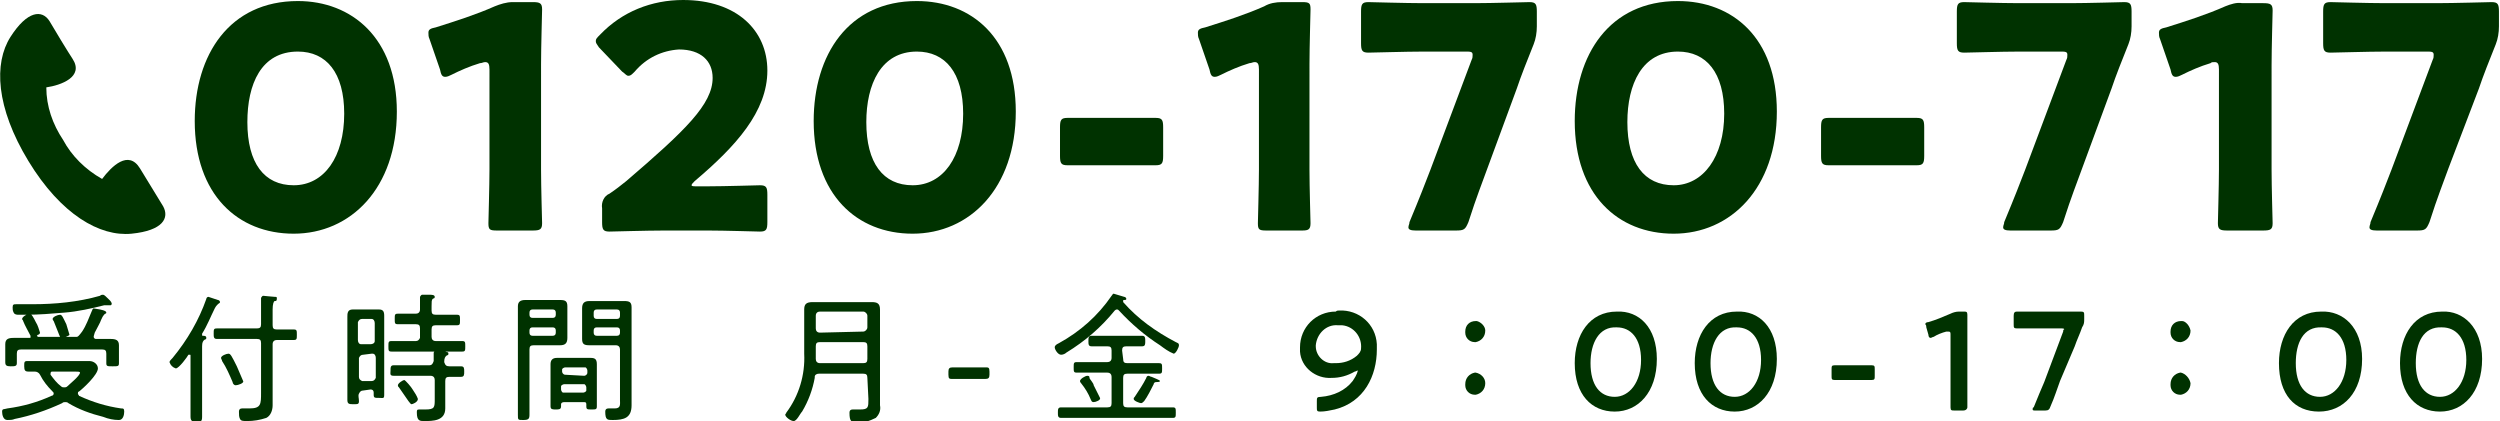
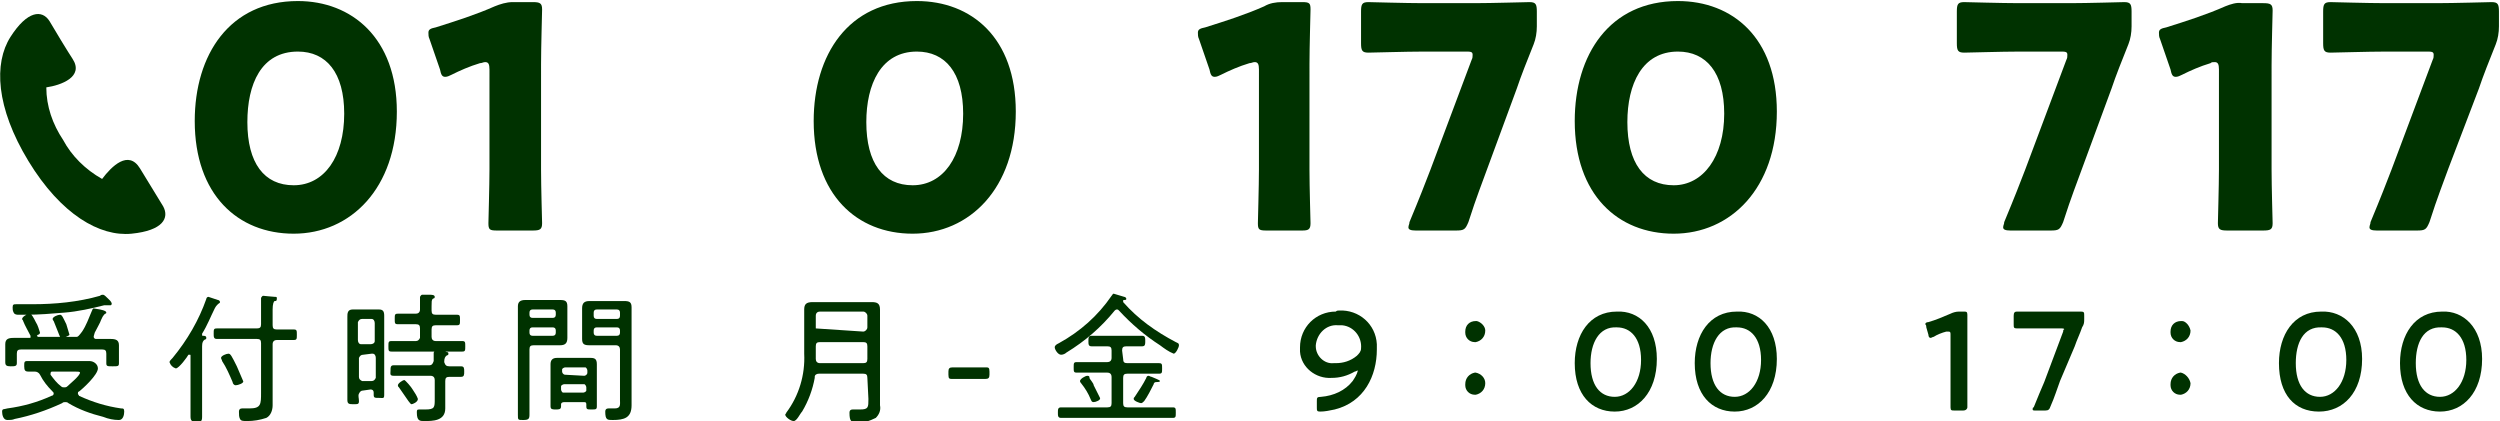
<svg xmlns="http://www.w3.org/2000/svg" version="1.1" id="レイヤー_1" x="0px" y="0px" viewBox="0 0 237.5 40" style="enable-background:new 0 0 237.5 40;" xml:space="preserve">
  <style type="text/css">
	.st0{fill:#003200;}
</style>
  <title>freedial-2</title>
  <g id="レイヤー_2_1_">
    <g id="Data">
      <path class="st0" d="M1.4,39.8c-0.2,0.1-0.5,0.1-0.7,0.1c-0.4,0-0.5-0.5-0.5-0.8s0.2-0.2,0.5-0.3c1.5-0.2,2.9-0.6,4.2-1.2    c0.1,0,0.2-0.1,0.2-0.2c0-0.1,0-0.1-0.1-0.2c-0.5-0.5-0.9-1-1.2-1.6c-0.1-0.2-0.3-0.3-0.5-0.3s-0.4,0-0.6,0    c-0.3,0-0.4-0.1-0.4-0.5s0-0.5,0.3-0.5h1.6h3.3h1c0.4,0,0.8,0.3,0.8,0.7c0,0.6-1.4,1.9-1.8,2.2c-0.1,0-0.1,0.1-0.1,0.2    c0,0.1,0.1,0.1,0.1,0.2c1.3,0.6,2.6,1,4,1.2c0.2,0,0.3,0,0.3,0.3s-0.1,0.8-0.5,0.8c-0.5,0-1-0.1-1.5-0.3c-1.2-0.3-2.3-0.7-3.3-1.3    c-0.1-0.1-0.2-0.1-0.3-0.1c-0.1,0-0.2,0-0.3,0.1C4.4,39,2.9,39.5,1.4,39.8z M8.9,32c0,0.1,0.1,0.2,0.2,0.2h0.1h1.3    c0.5,0,0.8,0.1,0.8,0.6c0,0.2,0,0.5,0,0.7V34c0,0.2,0,0.3,0,0.5c0,0.3-0.1,0.3-0.6,0.3s-0.6,0-0.6-0.3s0-0.4,0-0.5v-0.4    c0-0.3-0.1-0.4-0.4-0.4H2c-0.3,0-0.4,0.1-0.4,0.4V34c0,0.2,0,0.3,0,0.5c0,0.3-0.2,0.3-0.6,0.3s-0.5-0.1-0.5-0.4s0-0.3,0-0.5v-0.5    c0-0.2,0-0.5,0-0.7c0-0.5,0.3-0.6,0.8-0.6s0.9,0,1.3,0h0.2c0.1,0,0.1,0,0.1-0.1v-0.1c-0.3-0.6-0.5-0.9-0.7-1.4    c0-0.1-0.1-0.1-0.1-0.2c0-0.2,0.5-0.5,0.7-0.5s0.4,0.4,0.6,0.8c0.2,0.3,0.3,0.7,0.4,1c0,0.1-0.1,0.2-0.2,0.2l-0.1,0.1L3.6,32h3.7    c0.1,0,0.2-0.1,0.5-0.5c0.4-0.6,0.6-1.2,0.9-1.9c0.1-0.2,0.1-0.3,0.2-0.3s0.5,0.1,0.6,0.1c0.5,0.1,0.6,0.2,0.6,0.3    S10,29.8,10,29.8s-0.2,0.1-0.4,0.6C9.5,30.7,9.3,31,9,31.6C8.9,31.9,8.9,32,8.9,32z M10.6,28.9c0,0.1-0.1,0.1-0.1,0.1h-0.1    c-0.1,0-0.1,0-0.2,0c-0.1,0-0.2,0-0.3,0c-1.2,0.3-2.5,0.6-3.8,0.7c-1.2,0.1-2.4,0.2-3.6,0.2H1.8c-0.2,0-0.4,0-0.5-0.2    s-0.1-0.3-0.1-0.5c0-0.3,0.1-0.3,0.4-0.3h1.5c2.1,0,4.3-0.2,6.4-0.8C9.6,28,9.7,28,9.8,28s0.3,0.2,0.6,0.5S10.6,28.9,10.6,28.9z     M7.6,35.4c0-0.1-0.2-0.1-0.5-0.1H5c-0.1,0-0.2,0-0.2,0.2s0,0.1,0,0.1c0.3,0.4,0.6,0.8,1,1.1c0.1,0.1,0.2,0.1,0.3,0.1    c0.1,0,0.2,0,0.3-0.1C6.6,36.5,7.6,35.7,7.6,35.4L7.6,35.4z M5.9,32.1c-0.2,0-0.2-0.1-0.4-0.6c-0.1-0.3-0.3-0.7-0.4-1    C5,30.4,5,30.3,5,30.3c0-0.2,0.5-0.4,0.7-0.4s0.3,0.3,0.6,0.9c0.1,0.3,0.2,0.7,0.3,1C6.6,31.9,6,32.1,5.9,32.1L5.9,32.1z" />
      <path class="st0" d="M16.7,35c-0.3-0.1-0.5-0.3-0.6-0.6c0-0.1,0.2-0.3,0.3-0.4c1.4-1.7,2.5-3.6,3.2-5.6c0-0.1,0.1-0.2,0.2-0.2    c0.3,0.1,0.6,0.2,0.9,0.3c0.1,0,0.2,0.1,0.2,0.2s-0.1,0.1-0.2,0.2s-0.2,0.2-0.3,0.4c-0.4,0.8-0.7,1.6-1.2,2.4c0,0,0,0,0,0.1    s0,0.1,0.1,0.1s0.3,0,0.3,0.2c0,0.2-0.1,0.1-0.2,0.2s-0.2,0.2-0.2,0.6v5c0,0.6,0,1.2,0,1.7c0,0.4-0.1,0.5-0.5,0.5    s-0.6-0.1-0.6-0.5c0-0.6,0-1.2,0-1.7v-4.1c0-0.1,0-0.1-0.1-0.1h-0.1C17.8,33.9,17,35,16.7,35z M25.9,30.9c0,0.3,0.1,0.4,0.4,0.4    h0.2h1.4c0.3,0,0.3,0.1,0.3,0.5s0,0.5-0.3,0.5h-1.4h-0.2c-0.2,0-0.4,0.1-0.4,0.4v4.7c0,0.3,0,0.7,0,1.1c0,0.5-0.2,1-0.6,1.2    c-0.6,0.2-1.2,0.3-1.8,0.3c-0.4,0-0.6,0-0.7-0.2s-0.1-0.4-0.1-0.7c0-0.2,0.1-0.3,0.3-0.3s0.5,0,0.7,0c1.1,0,1.1-0.4,1.1-1.5v-4.7    c0-0.3-0.1-0.4-0.4-0.4H22h-1.4c-0.3,0-0.3-0.2-0.3-0.5c0-0.4,0-0.5,0.3-0.5H22h2.4c0.3,0,0.4-0.1,0.4-0.4v-1.4c0-0.4,0-0.7,0-1    v-0.1c0,0,0.1-0.2,0.2-0.2s0.9,0.1,1.1,0.1s0.2,0,0.2,0.2s-0.1,0.2-0.2,0.2s-0.2,0.3-0.2,0.8V30.9z M22.4,36.6    c-0.2,0-0.3-0.2-0.3-0.3c-0.3-0.7-0.6-1.4-1-2c0-0.1-0.1-0.2-0.1-0.3c0-0.2,0.5-0.4,0.7-0.4s0.3,0.2,0.8,1.2    c0.2,0.5,0.4,0.9,0.6,1.4C23.2,36.4,22.6,36.6,22.4,36.6z" />
      <path class="st0" d="M34.5,37.1c-0.2,0-0.3,0.1-0.4,0.3s0,0.4,0,0.7s-0.1,0.3-0.5,0.3S33,38.4,33,38s0-0.9,0-1.3v-5.6    c0-0.4,0-0.7,0-1s0-0.7,0.5-0.7h0.6h1.4H36c0.4,0,0.5,0.2,0.5,0.6s0,0.7,0,1.1v5.1c0,0.4,0,0.9,0,1.3s-0.1,0.3-0.5,0.3    s-0.5,0-0.5-0.3v-0.2c0-0.2-0.1-0.3-0.3-0.3L34.5,37.1z M35.2,32.7c0.2,0,0.4-0.1,0.4-0.3c0,0,0,0,0-0.1v-1.6    c0-0.2-0.1-0.4-0.3-0.4c0,0,0,0-0.1,0h-0.8c-0.2,0-0.3,0.1-0.4,0.3v0.1v1.6c0,0.2,0.1,0.4,0.3,0.4c0,0,0,0,0.1,0    C34.4,32.7,35.2,32.7,35.2,32.7z M34.5,33.7c-0.2,0-0.3,0.1-0.4,0.3v0.1v1.7c0,0.2,0.1,0.3,0.3,0.4c0,0,0,0,0.1,0h0.8    c0.2,0,0.3-0.1,0.4-0.3c0,0,0,0,0-0.1V34c0-0.2-0.1-0.4-0.3-0.4c0,0,0,0-0.1,0L34.5,33.7z M41,29.5c0,0.3,0.1,0.4,0.4,0.4H42    c0.5,0,1,0,1.4,0c0.3,0,0.3,0.1,0.3,0.5s0,0.5-0.3,0.5c-0.5,0-1,0-1.4,0h-0.6c-0.3,0-0.4,0.1-0.4,0.4V32c0,0.2,0.1,0.4,0.4,0.4h1    c0.5,0,1,0,1.5,0c0.3,0,0.3,0.1,0.3,0.5s0,0.5-0.3,0.5h-1.5h-3.6h-1.6c-0.3,0-0.3-0.1-0.3-0.5s0-0.5,0.3-0.5c0.5,0,1,0,1.6,0h0.7    c0.2,0,0.3-0.1,0.4-0.3V32v-0.8c0-0.3-0.1-0.4-0.4-0.4h-0.3c-0.5,0-0.9,0-1.4,0c-0.3,0-0.3-0.1-0.3-0.5s0-0.5,0.3-0.5    c0.5,0,0.9,0,1.4,0h0.3c0.2,0,0.4-0.1,0.4-0.4c0-0.4,0-0.7,0-1.1v-0.1c0,0,0.1-0.2,0.2-0.2s0.5,0,0.7,0s0.5,0,0.5,0.2    s-0.1,0.1-0.2,0.2S41,28.7,41,29.1V29.5z M42.7,34.8c0.4,0,0.8,0,1.1,0s0.3,0.2,0.3,0.5s0,0.5-0.3,0.5s-0.8,0-1.1,0    s-0.4,0.1-0.4,0.4V38c0,0.3,0,0.6,0,0.8c0,1.2-1.2,1.2-2,1.2c-0.4,0-0.7,0-0.7-0.8c0-0.2,0-0.3,0.2-0.3h0.6c0.9,0,0.9-0.2,0.9-1    v-1.8c0-0.2-0.1-0.4-0.4-0.4h-2.2c-0.4,0-0.9,0-1.3,0s-0.3-0.2-0.3-0.5s0-0.5,0.3-0.5s0.9,0,1.3,0h2.1c0.2,0,0.3-0.1,0.4-0.4    c0-0.2,0-0.5,0-0.7v-0.1c0,0,0.1-0.2,0.2-0.2s0.7,0,0.9,0.1s0.3,0,0.3,0.2s-0.1,0.1-0.2,0.2s-0.2,0.2-0.2,0.6    C42.3,34.7,42.4,34.8,42.7,34.8L42.7,34.8z M39.1,38.4c-0.1,0-0.2-0.2-0.3-0.3c-0.3-0.4-0.6-0.9-0.9-1.3c-0.1-0.1-0.1-0.1-0.1-0.2    c0-0.2,0.5-0.5,0.6-0.5s0.7,0.7,0.8,0.9c0.2,0.3,0.4,0.6,0.5,0.9C39.7,38.2,39.2,38.4,39.1,38.4z" />
      <path class="st0" d="M50.3,37.5c0,0.6,0,1.3,0,1.9c0,0.4-0.1,0.5-0.6,0.5s-0.5,0-0.5-0.5c0-0.6,0-1.3,0-1.9v-7.2    c0-0.4,0-0.8,0-1.2s0.2-0.6,0.7-0.6h3.3c0.5,0,0.7,0.1,0.7,0.6c0,0.4,0,0.7,0,1.1v0.9c0,0.3,0,0.7,0,1c0,0.5-0.2,0.7-0.7,0.7    c-0.3,0-0.6,0-0.9,0h-1.6c-0.3,0-0.4,0.1-0.4,0.4V37.5z M50.6,29.4c-0.2,0-0.3,0.1-0.3,0.3l0,0v0.2c0,0.2,0.1,0.3,0.3,0.3l0,0h1.9    c0.2,0,0.3-0.1,0.3-0.3l0,0v-0.2c0-0.2-0.1-0.3-0.3-0.3l0,0H50.6z M50.3,31.6c0,0.2,0.1,0.3,0.3,0.3l0,0h1.9    c0.2,0,0.3-0.1,0.3-0.3l0,0v-0.2c0-0.2-0.1-0.3-0.3-0.3l0,0h-1.9c-0.2,0-0.3,0.1-0.3,0.3l0,0V31.6z M53.6,38.2    c-0.2,0-0.3,0.1-0.3,0.2v0.2c0,0.3-0.2,0.3-0.5,0.3s-0.5,0-0.5-0.3s0-0.6,0-0.9v-3.1c0-0.4,0.2-0.6,0.6-0.6h3.2    c0.4,0,0.6,0.1,0.6,0.6c0,0.2,0,0.5,0,0.7v2.4c0,0.3,0,0.6,0,0.9s-0.1,0.3-0.5,0.3s-0.5,0-0.5-0.3c0,0,0-0.1,0-0.2    c0-0.2-0.1-0.2-0.3-0.2L53.6,38.2z M55.5,35.7c0.1,0,0.3-0.1,0.3-0.3l0,0v-0.2c0-0.1-0.1-0.3-0.2-0.3l0,0h-1.9    c-0.1,0-0.3,0.1-0.3,0.2l0,0v0.2c0,0.1,0.1,0.3,0.3,0.3l0,0L55.5,35.7L55.5,35.7z M53.3,37c0,0.1,0.1,0.3,0.2,0.3l0,0h1.9    c0.1,0,0.3-0.1,0.3-0.2l0,0v-0.3c0-0.1-0.1-0.3-0.2-0.3l0,0h-1.9c-0.1,0-0.3,0.1-0.3,0.2l0,0V37z M56.9,32.8H56    c-0.5,0-0.7-0.1-0.7-0.6c0-0.4,0-0.7,0-1v-0.9c0-0.4,0-0.7,0-1c0-0.5,0.2-0.7,0.7-0.7h0.9h1.5c0.3,0,0.6,0,0.9,0    c0.5,0,0.7,0.1,0.7,0.6s0,0.8,0,1.2v7c0,0.4,0,0.7,0,1.1c0,1.2-0.7,1.4-1.8,1.4c-0.5,0-0.7,0-0.7-0.8c0-0.2,0.1-0.3,0.3-0.3h0.1    h0.5c0.6,0,0.5-0.4,0.5-0.8v-4.8c0-0.2-0.1-0.4-0.4-0.4L56.9,32.8z M56.7,29.4c-0.2,0-0.3,0.1-0.3,0.3l0,0V30    c0,0.2,0.1,0.3,0.3,0.3l0,0h1.9c0.2,0,0.3-0.1,0.3-0.3l0,0v-0.3c0-0.2-0.1-0.3-0.3-0.3l0,0L56.7,29.4z M56.4,31.6    c0,0.2,0.1,0.3,0.3,0.3l0,0h1.9c0.2,0,0.3-0.1,0.3-0.3l0,0v-0.2c0-0.2-0.1-0.3-0.3-0.3l0,0h-1.9c-0.2,0-0.3,0.1-0.3,0.3l0,0V31.6z    " />
-       <path class="st0" d="M82.4,35.9c0-0.3-0.1-0.4-0.4-0.4h-4.2c-0.2,0-0.4,0.1-0.4,0.3c0,0,0,0,0,0.1c-0.2,1.1-0.6,2.2-1.2,3.2    C76,39.3,75.7,40,75.4,40s-0.8-0.4-0.8-0.6c0-0.1,0.1-0.1,0.1-0.2c1.2-1.6,1.8-3.6,1.7-5.6v-3c0-0.4,0-0.8,0-1.2    c0-0.5,0.2-0.7,0.8-0.7h5.6c0.5,0,0.8,0.1,0.8,0.7c0,0.4,0,0.8,0,1.2v6.9c0,0.3,0,0.7,0,1c0.1,0.5-0.1,0.9-0.4,1.2    c-0.6,0.3-1.2,0.5-1.8,0.4c-0.5,0-0.7,0-0.7-0.9c0-0.2,0.1-0.3,0.3-0.3h0.7c0.8,0,0.8-0.2,0.8-1L82.4,35.9z M77.9,34.5H82    c0.3,0,0.4-0.1,0.4-0.4v-1.2c0-0.3-0.1-0.4-0.4-0.4h-4.1c-0.3,0-0.4,0.1-0.4,0.4v0.5c0,0.2,0,0.5,0,0.7S77.6,34.5,77.9,34.5z     M82,31.5c0.2,0,0.4-0.2,0.4-0.4V30c0-0.2-0.2-0.4-0.4-0.4h-4.1c-0.2,0-0.4,0.1-0.4,0.4v1.2c0,0.2,0.1,0.4,0.4,0.4L82,31.5z" />
+       <path class="st0" d="M82.4,35.9c0-0.3-0.1-0.4-0.4-0.4h-4.2c-0.2,0-0.4,0.1-0.4,0.3c0,0,0,0,0,0.1c-0.2,1.1-0.6,2.2-1.2,3.2    C76,39.3,75.7,40,75.4,40s-0.8-0.4-0.8-0.6c0-0.1,0.1-0.1,0.1-0.2c1.2-1.6,1.8-3.6,1.7-5.6v-3c0-0.4,0-0.8,0-1.2    c0-0.5,0.2-0.7,0.8-0.7h5.6c0.5,0,0.8,0.1,0.8,0.7c0,0.4,0,0.8,0,1.2v6.9c0,0.3,0,0.7,0,1c0.1,0.5-0.1,0.9-0.4,1.2    c-0.6,0.3-1.2,0.5-1.8,0.4c-0.5,0-0.7,0-0.7-0.9c0-0.2,0.1-0.3,0.3-0.3h0.7c0.8,0,0.8-0.2,0.8-1L82.4,35.9z M77.9,34.5H82    c0.3,0,0.4-0.1,0.4-0.4v-1.2c0-0.3-0.1-0.4-0.4-0.4h-4.1c-0.3,0-0.4,0.1-0.4,0.4v0.5c0,0.2,0,0.5,0,0.7S77.6,34.5,77.9,34.5z     M82,31.5c0.2,0,0.4-0.2,0.4-0.4V30c0-0.2-0.2-0.4-0.4-0.4h-4.1c-0.2,0-0.4,0.1-0.4,0.4v1.2L82,31.5z" />
      <path class="st0" d="M91.6,36h-1.1c-0.3,0-0.4,0-0.4-0.4v-0.3c0-0.3,0.1-0.4,0.4-0.4h3.1c0.3,0,0.4,0,0.4,0.4v0.3    c0,0.3-0.1,0.4-0.4,0.4H91.6L91.6,36z" />
      <path class="st0" d="M101.3,33.5c-0.1,0.1-0.3,0.2-0.5,0.2c-0.3,0-0.6-0.5-0.6-0.7s0.2-0.3,0.4-0.4c2-1.1,3.7-2.6,5-4.5    c0.1-0.1,0.1-0.2,0.2-0.2c0.3,0.1,0.7,0.2,1,0.3c0.1,0,0.2,0.1,0.2,0.2s-0.1,0.1-0.2,0.1s-0.1,0-0.1,0.1s0,0,0,0.1    c1.4,1.6,3.1,2.8,5,3.8c0.2,0.1,0.3,0.1,0.3,0.3s-0.3,0.8-0.5,0.8c-0.5-0.2-0.9-0.5-1.3-0.8c-1.4-0.9-2.7-2-3.9-3.3    c-0.1-0.1-0.1-0.1-0.2-0.1s-0.2,0.1-0.2,0.1C104.6,31.1,103.1,32.4,101.3,33.5z M106.7,34.1c0,0.3,0.1,0.4,0.4,0.4h1.5    c0.5,0,1,0,1.5,0c0.3,0,0.3,0.1,0.3,0.5s0,0.5-0.3,0.5c-0.5,0-1,0-1.5,0h-1.5c-0.3,0-0.4,0.1-0.4,0.4v2.4c0,0.3,0.1,0.4,0.4,0.4    h2.7h1.6c0.3,0,0.3,0.1,0.3,0.5s0,0.5-0.3,0.5c-0.6,0-1.1,0-1.6,0h-7.4c-0.5,0-1.1,0-1.6,0c-0.3,0-0.3-0.2-0.3-0.5s0-0.5,0.3-0.5    h1.6h2.8c0.3,0,0.4-0.1,0.4-0.4v-2.5c0-0.2-0.1-0.4-0.4-0.4h-1.4c-0.5,0-1,0-1.5,0c-0.3,0-0.3-0.1-0.3-0.5s0-0.5,0.3-0.5    c0.5,0,1,0,1.5,0h1.4c0.2,0,0.4-0.1,0.4-0.4v-0.7c0-0.3-0.1-0.4-0.4-0.4H105h-1.3c-0.3,0-0.3-0.2-0.3-0.5s0-0.5,0.3-0.5h1.3h2.2    h1.3c0.3,0,0.3,0.2,0.3,0.5s0,0.5-0.3,0.5h-1.3H107c-0.3,0-0.4,0.1-0.4,0.4L106.7,34.1L106.7,34.1z M103.9,38.2    c-0.2,0-0.2-0.1-0.3-0.3c-0.2-0.5-0.5-1-0.9-1.5c-0.1-0.1-0.1-0.2-0.1-0.2c0-0.2,0.5-0.5,0.7-0.5s0.2,0.1,0.2,0.2s0.4,0.5,0.4,0.7    c0.2,0.4,0.4,0.8,0.6,1.2C104.6,38,104.1,38.2,103.9,38.2z M109.8,36.3c-0.1,0-0.2,0.1-0.2,0.2c-0.2,0.4-0.6,1.2-0.9,1.6    c-0.1,0.1-0.2,0.2-0.3,0.2s-0.7-0.2-0.7-0.4c0-0.1,0-0.1,0.1-0.2c0.4-0.6,0.8-1.2,1.1-1.8c0-0.1,0.1-0.2,0.2-0.2s0.2,0.1,0.3,0.1    c0.2,0.1,0.8,0.3,0.8,0.4S109.9,36.3,109.8,36.3z" />
      <path class="st0" d="M127.2,29.5c1.9-0.1,3.5,1.3,3.6,3.2c0,0.2,0,0.3,0,0.5c0,2.5-1.2,5-4,5.7c-0.5,0.1-0.9,0.2-1.4,0.2    c-0.3,0-0.3-0.1-0.3-0.4v-0.6c0-0.3,0-0.4,0.4-0.4c1.2-0.1,2.3-0.6,3-1.5c0.2-0.3,0.4-0.6,0.5-1l0,0c-0.1,0-0.2,0.1-0.3,0.1    c-0.7,0.4-1.4,0.6-2.2,0.6c-1.5,0.1-2.9-1-3-2.5c0-0.1,0-0.3,0-0.4c0-1.9,1.5-3.4,3.4-3.4C127,29.5,127.1,29.5,127.2,29.5z     M127.1,30.9c-1.1-0.1-2,0.8-2.1,1.9v0.1c0,0.9,0.8,1.7,1.7,1.6c0.1,0,0.1,0,0.2,0c0.7,0,1.4-0.2,2-0.7c0.2-0.2,0.4-0.4,0.4-0.7    c0.1-1.1-0.7-2.1-1.8-2.2C127.3,30.9,127.2,30.9,127.1,30.9z" />
      <path class="st0" d="M141.1,31.4c0,0.6-0.4,1-0.9,1.1h-0.1c-0.5,0-0.9-0.4-0.9-0.9c0,0,0,0,0-0.1c0-0.6,0.4-1,1-1c0,0,0,0,0.1,0    C140.7,30.6,141.1,31,141.1,31.4z M141.1,36.4c0,0.6-0.4,1-0.9,1.1c0,0,0,0-0.1,0c-0.5,0-0.9-0.4-0.9-0.9c0,0,0,0,0-0.1    c0-0.6,0.4-1,0.9-1.1h0.1C140.7,35.5,141.1,35.9,141.1,36.4L141.1,36.4L141.1,36.4z" />
      <path class="st0" d="M157.4,34.1c0,3.2-1.8,5-4,5s-3.8-1.6-3.8-4.6c0-2.7,1.4-4.9,4-4.9C155.7,29.5,157.4,31.1,157.4,34.1z     M151.1,34.5c0,2.1,0.9,3.2,2.3,3.2s2.5-1.4,2.5-3.5s-1-3.1-2.3-3.1C151.9,31,151.1,32.6,151.1,34.5L151.1,34.5z" />
      <path class="st0" d="M168.8,34.1c0,3.2-1.8,5-4,5s-3.8-1.6-3.8-4.6c0-2.7,1.4-4.9,4-4.9C167.1,29.5,168.8,31.1,168.8,34.1z     M162.5,34.5c0,2.1,0.9,3.2,2.3,3.2s2.5-1.4,2.5-3.5s-1-3.1-2.3-3.1C163.3,31,162.5,32.6,162.5,34.5z" />
-       <path class="st0" d="M175.5,36.1h-1.2c-0.3,0-0.3-0.1-0.3-0.4v-0.6c0-0.3,0-0.4,0.3-0.4h3.5c0.3,0,0.3,0.1,0.3,0.4v0.6    c0,0.3,0,0.4-0.3,0.4H175.5z" />
      <path class="st0" d="M186.9,36.4c0,0.8,0,2.2,0,2.3s-0.1,0.3-0.4,0.3h-0.8c-0.3,0-0.4,0-0.4-0.3s0-1.5,0-2.3v-4.6    c0-0.2,0-0.3-0.2-0.3c-0.1,0-0.2,0-0.2,0c-0.4,0.1-0.9,0.3-1.2,0.5c-0.1,0-0.2,0.1-0.3,0.1s-0.2-0.1-0.2-0.3l-0.2-0.7    c0-0.1,0-0.2-0.1-0.3c0-0.1,0.1-0.2,0.3-0.2c0.7-0.2,1.4-0.5,2.1-0.8c0.2-0.1,0.5-0.2,0.8-0.2h0.4c0.3,0,0.4,0,0.4,0.3    s0,1.6,0,2.3L186.9,36.4z" />
      <path class="st0" d="M195.7,36.2c-0.3,0.8-0.5,1.5-0.9,2.4c-0.1,0.3-0.2,0.4-0.5,0.4h-0.9c-0.2,0-0.3,0-0.3-0.1s0-0.2,0.1-0.2    c0.4-1,0.7-1.7,1-2.4l1.8-4.8c0-0.1,0-0.2,0.1-0.2c0-0.1-0.1-0.1-0.3-0.1h-2.1c-0.7,0-2,0-2.1,0c-0.3,0-0.3-0.1-0.3-0.4V30    c0-0.3,0.1-0.4,0.3-0.4h2.1h1.9h2.1c0.3,0,0.3,0.1,0.3,0.4v0.3c0,0.3,0,0.5-0.2,0.8c-0.2,0.6-0.5,1.2-0.7,1.8L195.7,36.2z" />
      <path class="st0" d="M208.1,31.4c0,0.6-0.4,1-0.9,1.1h-0.1c-0.5,0-0.9-0.4-0.9-0.9c0,0,0,0,0-0.1c0-0.6,0.4-1,1-1c0,0,0,0,0.1,0    C207.6,30.5,208,30.9,208.1,31.4L208.1,31.4z M208.1,36.4c0,0.6-0.4,1-0.9,1.1h-0.1c-0.5,0-0.9-0.4-0.9-0.9c0,0,0,0,0-0.1    c0-0.6,0.4-1,0.9-1.1h0.1C207.6,35.5,208,35.9,208.1,36.4L208.1,36.4L208.1,36.4z" />
      <path class="st0" d="M224.4,34.1c0,3.2-1.8,5-4.1,5s-3.8-1.6-3.8-4.6c0-2.7,1.4-4.9,4-4.9C222.6,29.5,224.4,31.1,224.4,34.1z     M218.1,34.5c0,2.1,0.9,3.2,2.3,3.2s2.5-1.4,2.5-3.5s-1-3.1-2.3-3.1C218.8,31,218.1,32.6,218.1,34.5z" />
      <path class="st0" d="M235.8,34.1c0,3.2-1.8,5-4,5s-3.8-1.6-3.8-4.6c0-2.7,1.4-4.9,4-4.9C234,29.5,235.8,31.1,235.8,34.1z     M229.5,34.5c0,2.1,0.9,3.2,2.3,3.2s2.5-1.4,2.5-3.5s-1-3.1-2.3-3.1C230.2,31,229.5,32.6,229.5,34.5z" />
      <path class="st0" d="M37.7,10.6c0,7.3-4.4,11.6-9.8,11.6c-5.3,0-9.4-3.7-9.4-10.7c0-6.3,3.3-11.4,9.8-11.4    C33.4,0.1,37.7,3.6,37.7,10.6z M23.5,11.6c0,3.9,1.6,6,4.4,6c2.9,0,4.8-2.7,4.8-6.8c0-3.9-1.7-5.9-4.4-5.9    C24.8,4.9,23.5,8,23.5,11.6z" />
      <path class="st0" d="M51.4,16.1c0,1.6,0.1,5,0.1,5.1c0,0.6-0.2,0.7-0.9,0.7h-3.4c-0.7,0-0.8-0.1-0.8-0.7c0-0.2,0.1-3.6,0.1-5.1    V6.6c0-0.5-0.1-0.7-0.4-0.7c-0.2,0-0.3,0.1-0.5,0.1c-1,0.3-1.9,0.7-2.7,1.1c-0.2,0.1-0.4,0.2-0.6,0.2c-0.3,0-0.4-0.2-0.5-0.7    l-1-2.9c-0.1-0.2-0.1-0.4-0.1-0.6c0-0.3,0.2-0.4,0.7-0.5c1.9-0.6,3.8-1.2,5.6-2c0.5-0.2,1.1-0.4,1.7-0.4h1.9    c0.7,0,0.9,0.1,0.9,0.7c0,0.2-0.1,3.6-0.1,5.2V16.1z" />
-       <path class="st0" d="M67.3,17.7c1.5,0,4.7-0.1,4.9-0.1c0.6,0,0.7,0.2,0.7,0.9v2.6c0,0.7-0.1,0.9-0.7,0.9c-0.2,0-3.4-0.1-4.9-0.1    h-4.2c-1.6,0-5,0.1-5.2,0.1c-0.6,0-0.7-0.2-0.7-0.9v-1.3c-0.1-0.6,0.2-1.2,0.7-1.4c0.6-0.4,1.1-0.8,1.6-1.2    c5.6-4.8,8.2-7.3,8.2-9.8c0-1.6-1.1-2.7-3.2-2.7c-1.6,0.1-3.1,0.8-4.2,2.1c-0.3,0.3-0.4,0.4-0.6,0.4S59.4,7,59.1,6.8l-2.2-2.3    c-0.2-0.3-0.3-0.4-0.3-0.6c0-0.2,0.1-0.3,0.4-0.6C59.1,1.1,61.9,0,64.9,0c5.1,0,8,2.9,8,6.7c0,3.9-3,7.2-6.9,10.5    c-0.2,0.2-0.3,0.3-0.3,0.4s0.2,0.1,0.5,0.1H67.3z" />
      <path class="st0" d="M96.5,10.6c0,7.3-4.4,11.6-9.8,11.6c-5.3,0-9.4-3.7-9.4-10.7c0-6.3,3.3-11.4,9.8-11.4    C92.3,0.1,96.5,3.6,96.5,10.6z M82.3,11.6c0,3.9,1.6,6,4.4,6c2.9,0,4.8-2.7,4.8-6.8c0-3.9-1.7-5.9-4.4-5.9    C83.7,4.9,82.3,8,82.3,11.6z" />
-       <path class="st0" d="M104.2,15.7c-1,0-2.4,0-2.8,0c-0.6,0-0.7-0.2-0.7-0.9v-2.7c0-0.7,0.1-0.9,0.7-0.9c0.4,0,1.8,0,2.8,0h2.8    c1,0,2.4,0,2.8,0c0.6,0,0.7,0.2,0.7,0.9v2.7c0,0.7-0.1,0.9-0.7,0.9c-0.4,0-1.8,0-2.8,0H104.2z" />
      <path class="st0" d="M124.4,16.1c0,1.6,0.1,5,0.1,5.1c0,0.6-0.2,0.7-0.8,0.7h-3.4c-0.7,0-0.8-0.1-0.8-0.7c0-0.2,0.1-3.6,0.1-5.1    V6.6c0-0.5-0.1-0.7-0.4-0.7c-0.2,0-0.3,0.1-0.5,0.1c-1,0.3-1.9,0.7-2.7,1.1c-0.2,0.1-0.4,0.2-0.6,0.2c-0.3,0-0.4-0.2-0.5-0.7    l-1-2.9c-0.1-0.2-0.1-0.4-0.1-0.6c0-0.3,0.2-0.4,0.7-0.5c1.9-0.6,3.8-1.2,5.6-2c0.5-0.3,1.1-0.4,1.7-0.4h1.9    c0.7,0,0.8,0.1,0.8,0.7c0,0.2-0.1,3.6-0.1,5.2L124.4,16.1z" />
      <path class="st0" d="M141.3,16c-0.5,1.4-1,2.6-1.8,5.1c-0.3,0.7-0.4,0.8-1.2,0.8h-3.8c-0.5,0-0.7-0.1-0.7-0.3    c0-0.2,0.1-0.3,0.1-0.5c1-2.4,1.5-3.7,2-5l3.9-10.4c0.1-0.2,0.1-0.3,0.1-0.5c0-0.3-0.2-0.3-0.7-0.3h-4c-1.6,0-4.8,0.1-5.2,0.1    c-0.6,0-0.7-0.2-0.7-0.9v-3c0-0.7,0.1-0.9,0.7-0.9c0.2,0,3.6,0.1,5.2,0.1h4.9c1.6,0,4.9-0.1,5.2-0.1c0.6,0,0.7,0.2,0.7,0.9v1.4    c0,0.6-0.1,1.2-0.3,1.7c-0.6,1.5-1.2,3-1.6,4.2L141.3,16z" />
      <path class="st0" d="M168.8,10.6c0,7.3-4.4,11.6-9.8,11.6c-5.3,0-9.4-3.7-9.4-10.7c0-6.3,3.3-11.4,9.8-11.4    C164.6,0.1,168.8,3.6,168.8,10.6z M154.6,11.6c0,3.9,1.6,6,4.4,6s4.8-2.7,4.8-6.8c0-3.9-1.7-5.9-4.4-5.9    C156,4.9,154.6,8,154.6,11.6z" />
-       <path class="st0" d="M176.5,15.7c-1,0-2.4,0-2.8,0c-0.6,0-0.7-0.2-0.7-0.9v-2.7c0-0.7,0.1-0.9,0.7-0.9c0.4,0,1.8,0,2.8,0h2.8    c1,0,2.4,0,2.8,0c0.6,0,0.7,0.2,0.7,0.9v2.7c0,0.7-0.1,0.9-0.7,0.9c-0.4,0-1.8,0-2.8,0H176.5z" />
      <path class="st0" d="M197.8,16c-0.5,1.4-1,2.6-1.8,5.1c-0.3,0.7-0.4,0.8-1.2,0.8H191c-0.5,0-0.7-0.1-0.7-0.3    c0-0.2,0.1-0.3,0.1-0.5c1-2.4,1.5-3.7,2-5l3.9-10.4c0.1-0.2,0.1-0.3,0.1-0.5c0-0.3-0.2-0.3-0.7-0.3h-3.9c-1.6,0-4.8,0.1-5.2,0.1    c-0.6,0-0.7-0.2-0.7-0.9v-3c0-0.7,0.1-0.9,0.7-0.9c0.2,0,3.6,0.1,5.2,0.1h4.9c1.6,0,4.9-0.1,5.1-0.1c0.6,0,0.7,0.2,0.7,0.9v1.4    c0,0.6-0.1,1.2-0.3,1.7c-0.6,1.5-1.2,3-1.6,4.2L197.8,16z" />
      <path class="st0" d="M215.8,16.1c0,1.6,0.1,5,0.1,5.1c0,0.6-0.2,0.7-0.9,0.7h-3.4c-0.7,0-0.9-0.1-0.9-0.7c0-0.2,0.1-3.6,0.1-5.1    V6.6c0-0.5-0.1-0.7-0.4-0.7c-0.2,0-0.3,0-0.4,0.1c-1,0.3-1.9,0.7-2.7,1.1c-0.2,0.1-0.4,0.2-0.6,0.2c-0.3,0-0.4-0.2-0.5-0.7l-1-2.9    c-0.1-0.2-0.1-0.4-0.1-0.6c0-0.3,0.2-0.4,0.7-0.5c1.9-0.6,3.8-1.2,5.6-2c0.5-0.2,1.1-0.4,1.6-0.3h2c0.7,0,0.9,0.1,0.9,0.7    c0,0.2-0.1,3.6-0.1,5.2L215.8,16.1z" />
      <path class="st0" d="M232.6,16c-0.5,1.4-1,2.6-1.8,5.1c-0.3,0.7-0.4,0.8-1.2,0.8h-3.8c-0.5,0-0.7-0.1-0.7-0.3    c0-0.2,0.1-0.3,0.1-0.5c1-2.4,1.5-3.7,2-5l3.9-10.4c0.1-0.2,0.1-0.3,0.1-0.5c0-0.3-0.2-0.3-0.7-0.3h-3.9c-1.6,0-4.8,0.1-5.2,0.1    c-0.6,0-0.7-0.2-0.7-0.9v-3c0-0.7,0.1-0.9,0.7-0.9c0.2,0,3.6,0.1,5.2,0.1h4.9c1.6,0,5-0.1,5.2-0.1c0.6,0,0.7,0.2,0.7,0.9v1.4    c0,0.6-0.1,1.2-0.3,1.7c-0.6,1.5-1.2,3-1.6,4.2L232.6,16z" />
      <path class="st0" d="M6.9,5.6C6.5,5,5.1,2.7,4.7,2C4,0.9,2.6,1,1,3.5s-1.4,6.7,1.7,11.8s6.8,7.2,9.8,6.9s3.6-1.5,3-2.6L13.3,16    c-1.1-1.8-2.7-0.2-3.6,1c-1.6-0.9-2.9-2.2-3.7-3.7c-1-1.5-1.6-3.2-1.6-5C5.8,8.1,8,7.3,6.9,5.6z" />
    </g>
  </g>
</svg>